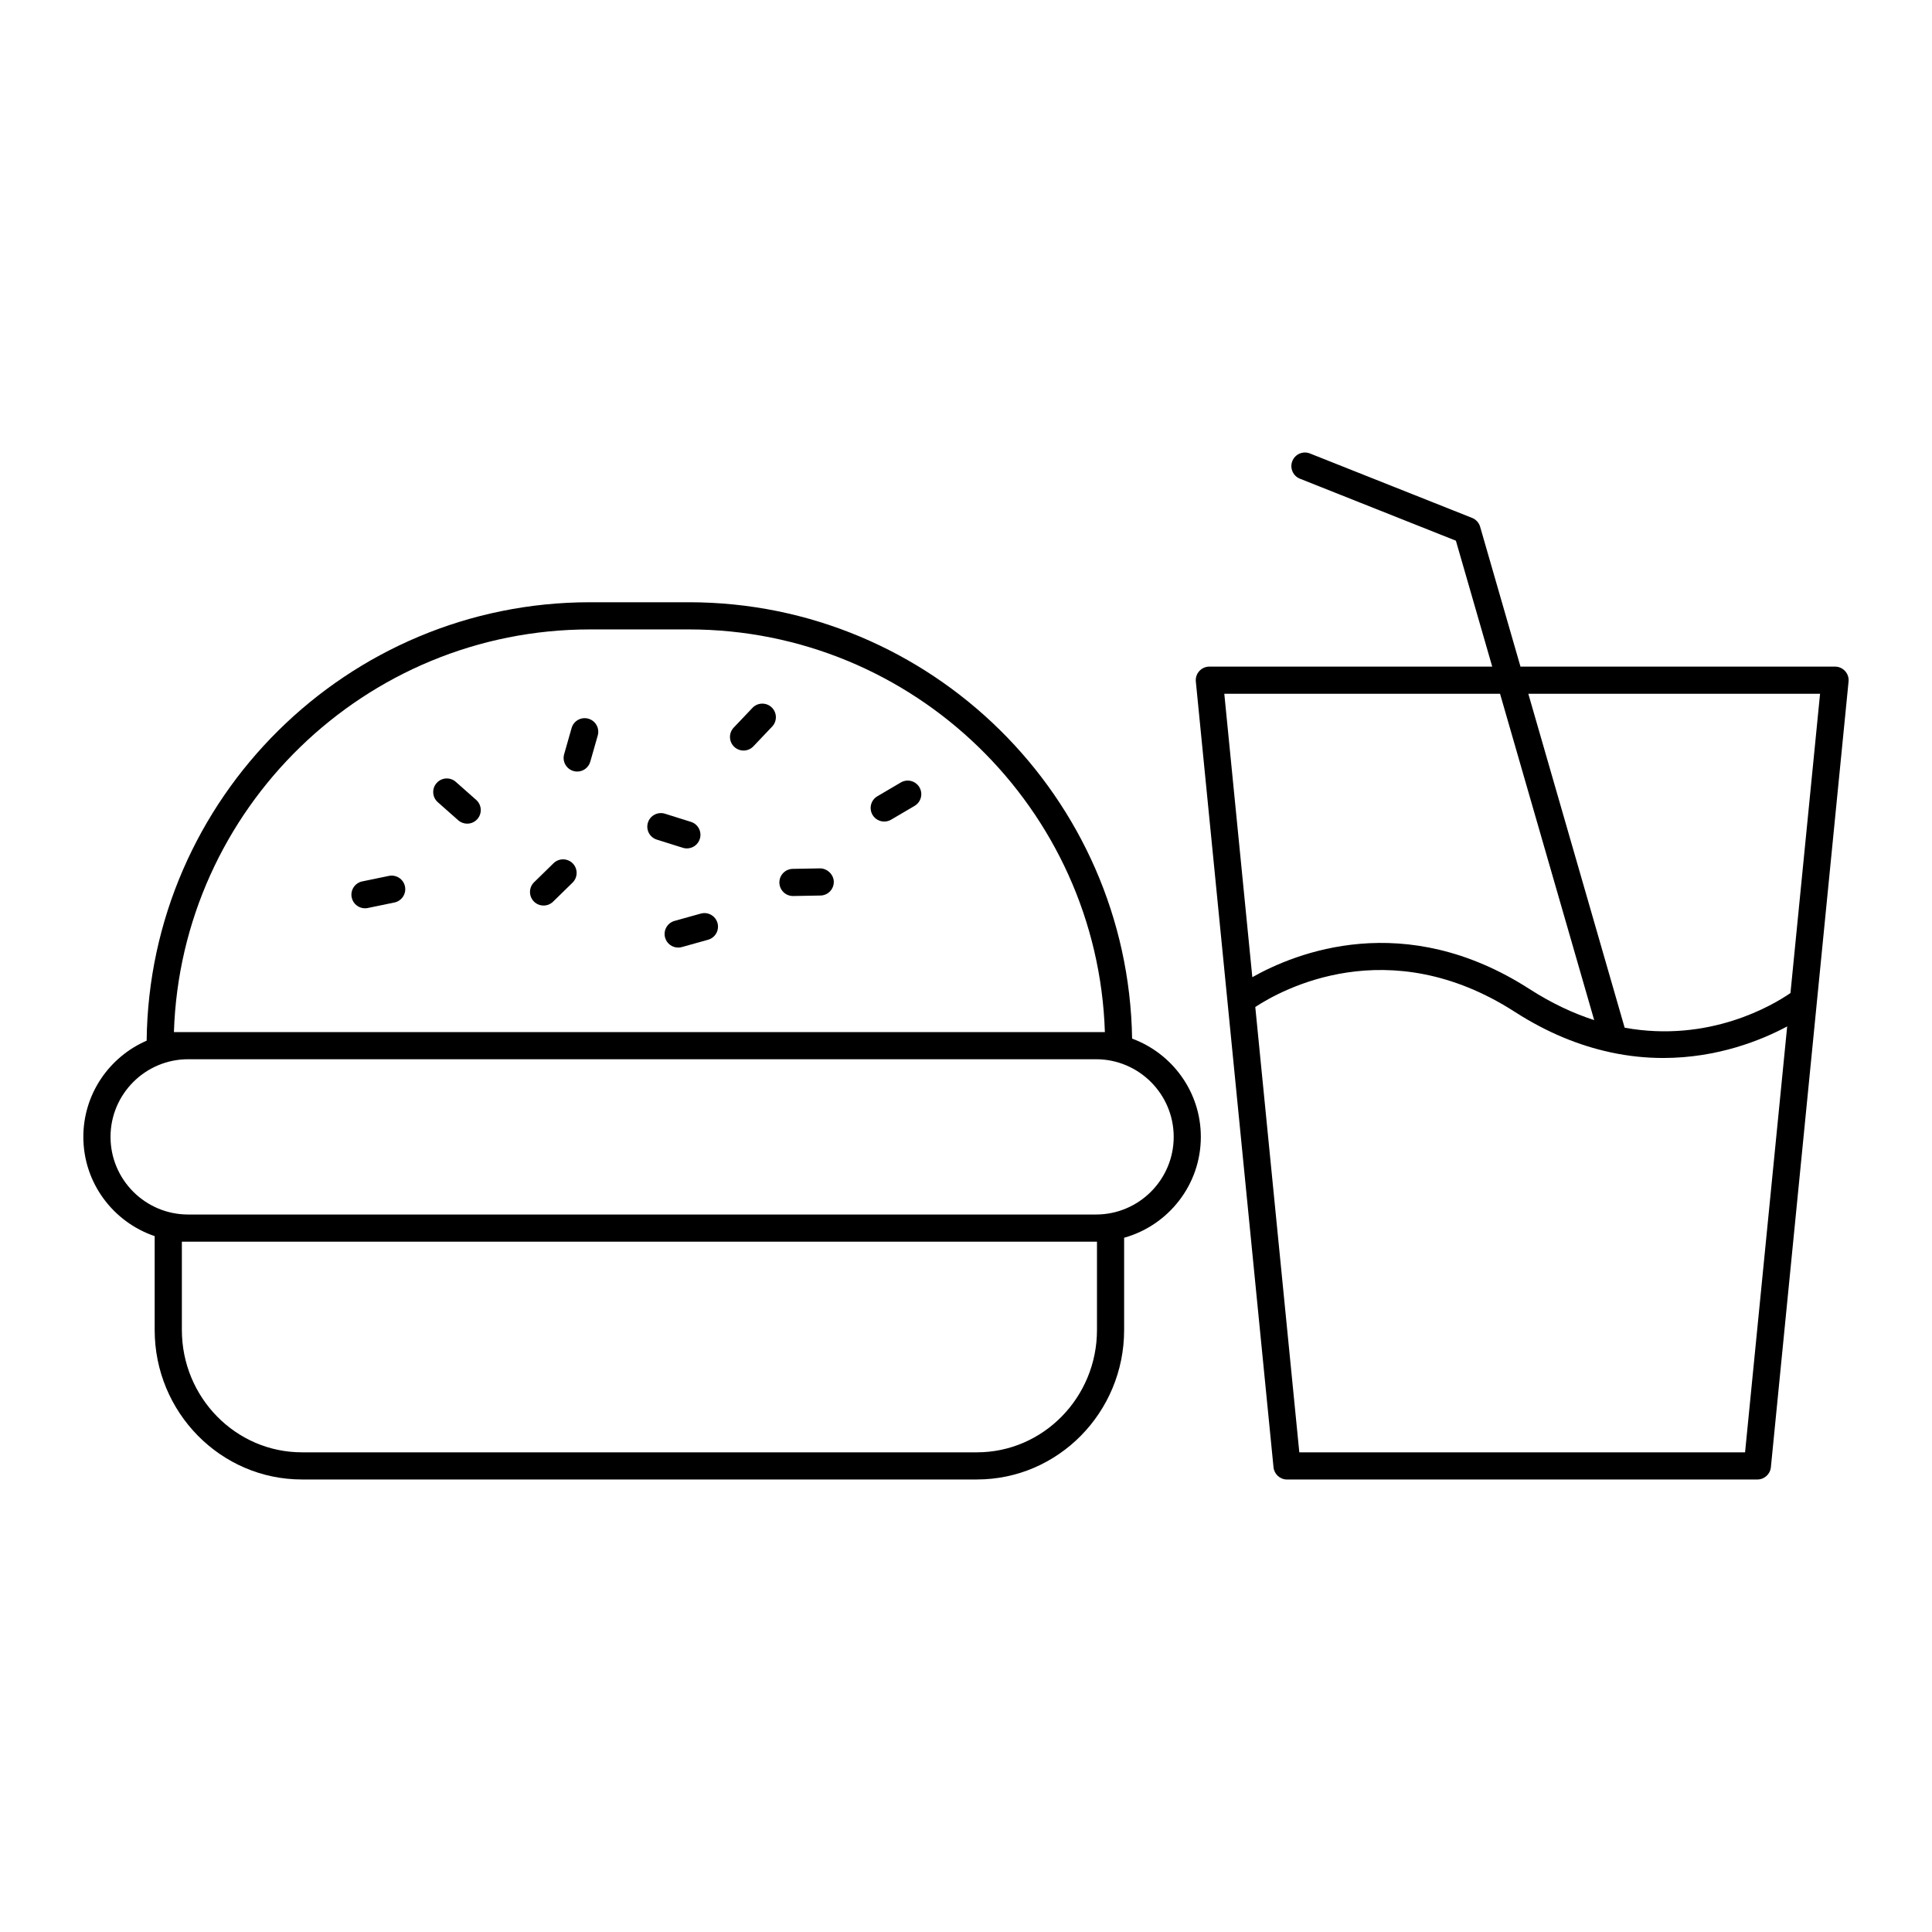
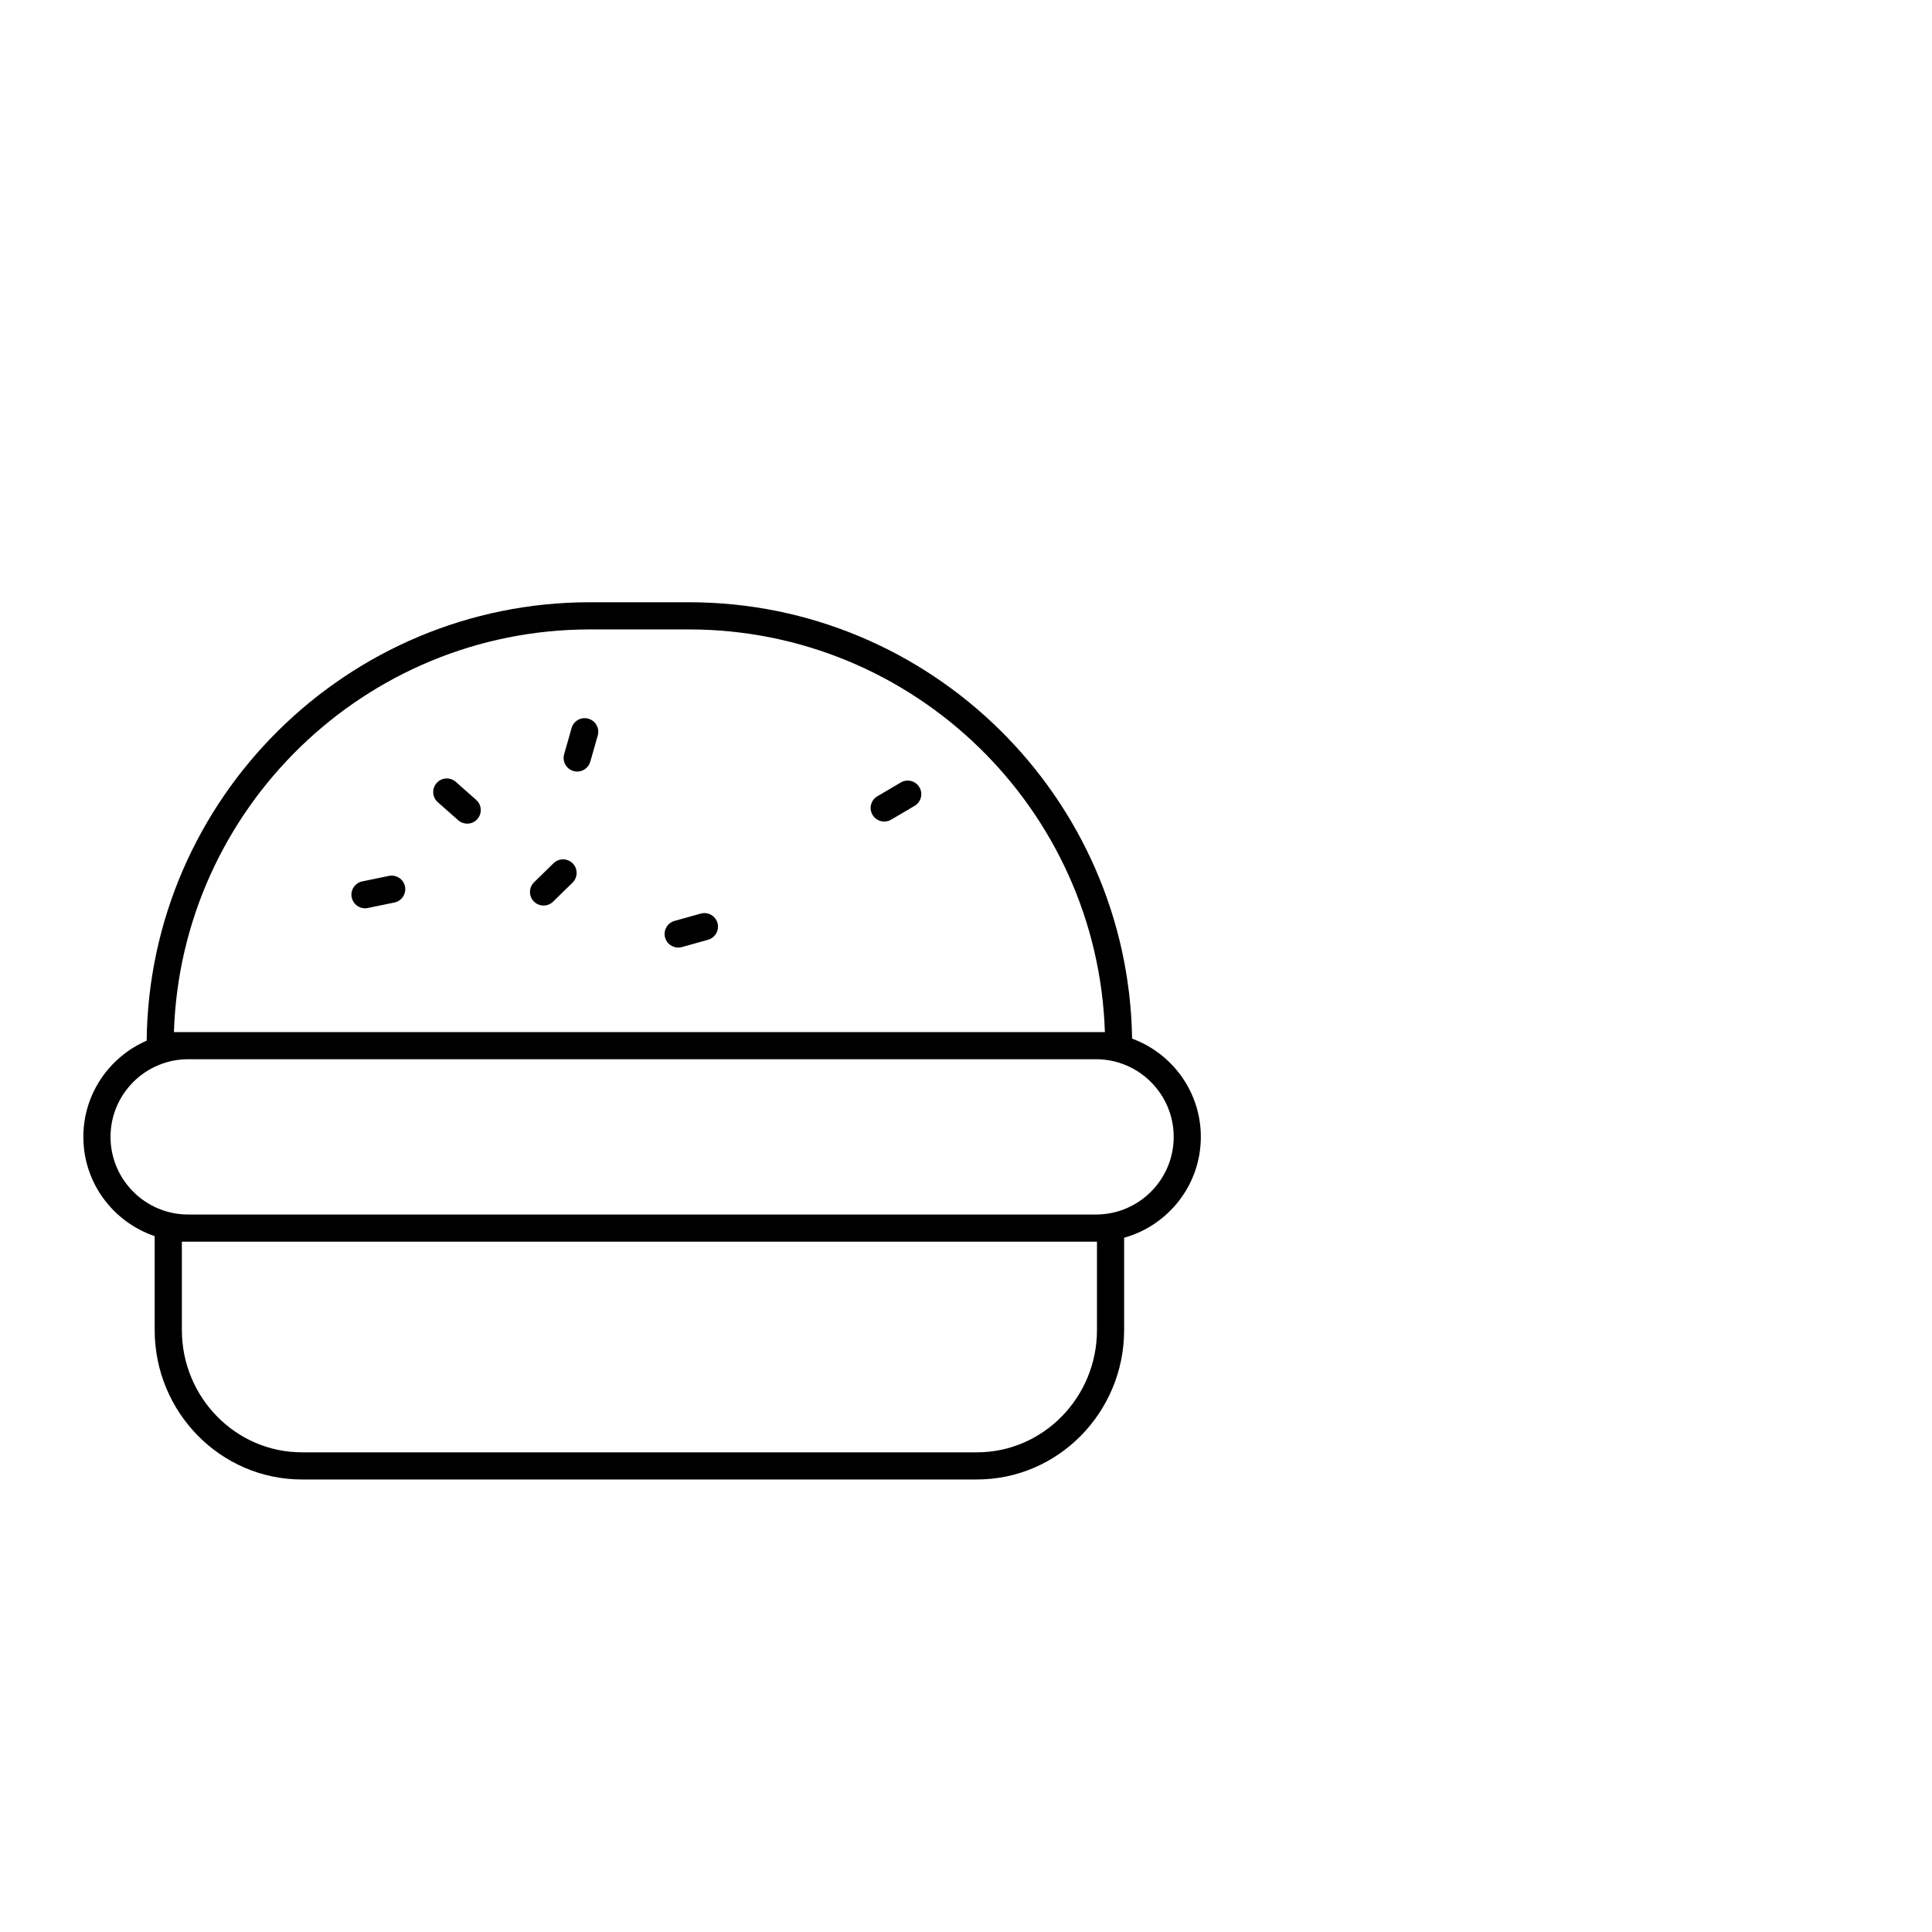
<svg xmlns="http://www.w3.org/2000/svg" fill="#000000" width="800px" height="800px" version="1.1" viewBox="144 144 512 512">
  <g>
-     <path d="m485.07 536.08h124.65c1.852 0 3.398-1.402 3.582-3.246l20.586-208.22c0.102-1.012-0.23-2.019-0.914-2.769-0.684-0.754-1.652-1.184-2.668-1.184h-83.363l-10.691-37.062c-0.309-1.066-1.094-1.934-2.129-2.348l-42.969-17.074c-1.852-0.738-3.941 0.168-4.672 2.016-0.734 1.848 0.168 3.938 2.016 4.672l41.328 16.426 9.629 33.371h-74.965c-1.016 0-1.984 0.43-2.668 1.184-0.684 0.754-1.016 1.758-0.914 2.769l20.586 208.23c0.184 1.84 1.73 3.242 3.578 3.242zm121.39-7.195h-118.13l-11.668-118.02c6.82-4.492 35.188-20.32 68.785 1.293 8.727 5.617 17.156 8.922 25.051 10.652 0.07 0.023 0.141 0.031 0.215 0.055 4.906 1.059 9.609 1.516 14.043 1.512 14.465 0 26.09-4.742 32.863-8.363zm19.875-201.03-7.844 79.312c-4.566 3.148-21.422 13.266-43.941 9.188l-25.531-88.5zm-84.809 0 24.949 86.484c-5.481-1.77-11.215-4.426-17.137-8.23-33.145-21.328-62.023-9.598-73.461-3.144l-7.426-75.105z" />
    <path d="m184.99 471.58v24.875c0 21.848 17.5 39.621 39.008 39.621h178.9c21.508 0 39.008-17.773 39.008-39.621v-24.441c11.703-3.266 20.328-13.996 20.328-26.73 0-11.953-7.602-22.133-18.215-26.043-1.008-63.934-53.293-115.64-117.46-115.64h-26.215c-64.355 0-116.77 52.004-117.48 116.19-9.855 4.269-16.777 14.086-16.777 25.496 0 12.211 7.934 22.586 18.906 26.297zm249.72 1.477v23.398c0 17.879-14.27 32.426-31.812 32.426h-178.89c-17.543 0-31.812-14.547-31.812-32.426v-23.398zm-244.62-55.543c1.902-59.172 50.633-106.71 110.25-106.71h26.215c59.625 0 108.35 47.543 110.25 106.71zm3.769 7.195h240.61c11.344 0 20.574 9.23 20.574 20.574s-9.23 20.574-20.574 20.574h-240.61c-11.344 0-20.57-9.23-20.57-20.574s9.227-20.574 20.57-20.574z" />
-     <path d="m343.41 331.59-4.969 5.234c-1.367 1.441-1.309 3.719 0.133 5.09 0.695 0.66 1.586 0.988 2.477 0.988 0.953 0 1.902-0.375 2.609-1.121l4.969-5.234c1.367-1.441 1.309-3.719-0.133-5.09-1.438-1.367-3.715-1.309-5.086 0.133z" />
    <path d="m247.07 376.12-7.07 1.461c-1.945 0.402-3.199 2.309-2.797 4.254 0.352 1.699 1.852 2.871 3.519 2.871 0.242 0 0.488-0.023 0.734-0.074l7.07-1.461c1.945-0.402 3.199-2.309 2.797-4.254-0.402-1.949-2.301-3.188-4.254-2.797z" />
-     <path d="m326.03 368.84c1.527 0 2.949-0.984 3.434-2.523 0.594-1.898-0.457-3.918-2.356-4.512l-6.887-2.164c-1.891-0.586-3.918 0.457-4.512 2.356-0.594 1.898 0.457 3.918 2.356 4.512l6.887 2.164c0.359 0.113 0.719 0.168 1.078 0.168z" />
    <path d="m299.93 334.46c-1.906-0.547-3.906 0.562-4.449 2.477l-1.977 6.945c-0.543 1.91 0.562 3.902 2.477 4.449 0.328 0.094 0.66 0.141 0.988 0.141 1.566 0 3.008-1.035 3.461-2.613l1.98-6.945c0.543-1.918-0.566-3.91-2.481-4.453z" />
    <path d="m264.79 351.2c-1.484-1.312-3.762-1.176-5.078 0.312-1.32 1.488-1.18 3.762 0.309 5.078l5.406 4.785c0.684 0.605 1.535 0.902 2.383 0.902 0.996 0 1.984-0.41 2.695-1.215 1.316-1.488 1.176-3.762-0.312-5.078z" />
    <path d="m382.73 351.36-6.223 3.66c-1.715 1.008-2.285 3.211-1.277 4.926 0.668 1.141 1.871 1.773 3.106 1.773 0.621 0 1.246-0.16 1.82-0.496l6.223-3.66c1.715-1.008 2.285-3.211 1.277-4.926-1.008-1.711-3.211-2.281-4.926-1.277z" />
-     <path d="m361.3 374.13-7.219 0.129c-1.988 0.035-3.57 1.676-3.535 3.66 0.035 1.965 1.641 3.535 3.598 3.535h0.066l7.219-0.129c1.988-0.035 3.57-1.676 3.535-3.66-0.035-1.988-1.852-3.562-3.664-3.535z" />
    <path d="m290.7 372.76-5.164 5.047c-1.418 1.391-1.445 3.668-0.059 5.09 0.707 0.719 1.641 1.082 2.574 1.082 0.906 0 1.816-0.34 2.516-1.023l5.164-5.047c1.418-1.391 1.445-3.668 0.059-5.09-1.391-1.418-3.664-1.445-5.09-0.059z" />
    <path d="m329.71 386.11-6.953 1.941c-1.914 0.535-3.031 2.519-2.5 4.434 0.445 1.59 1.891 2.633 3.465 2.633 0.32 0 0.648-0.043 0.969-0.133l6.953-1.941c1.914-0.535 3.031-2.519 2.5-4.434s-2.519-3.031-4.434-2.5z" />
  </g>
</svg>